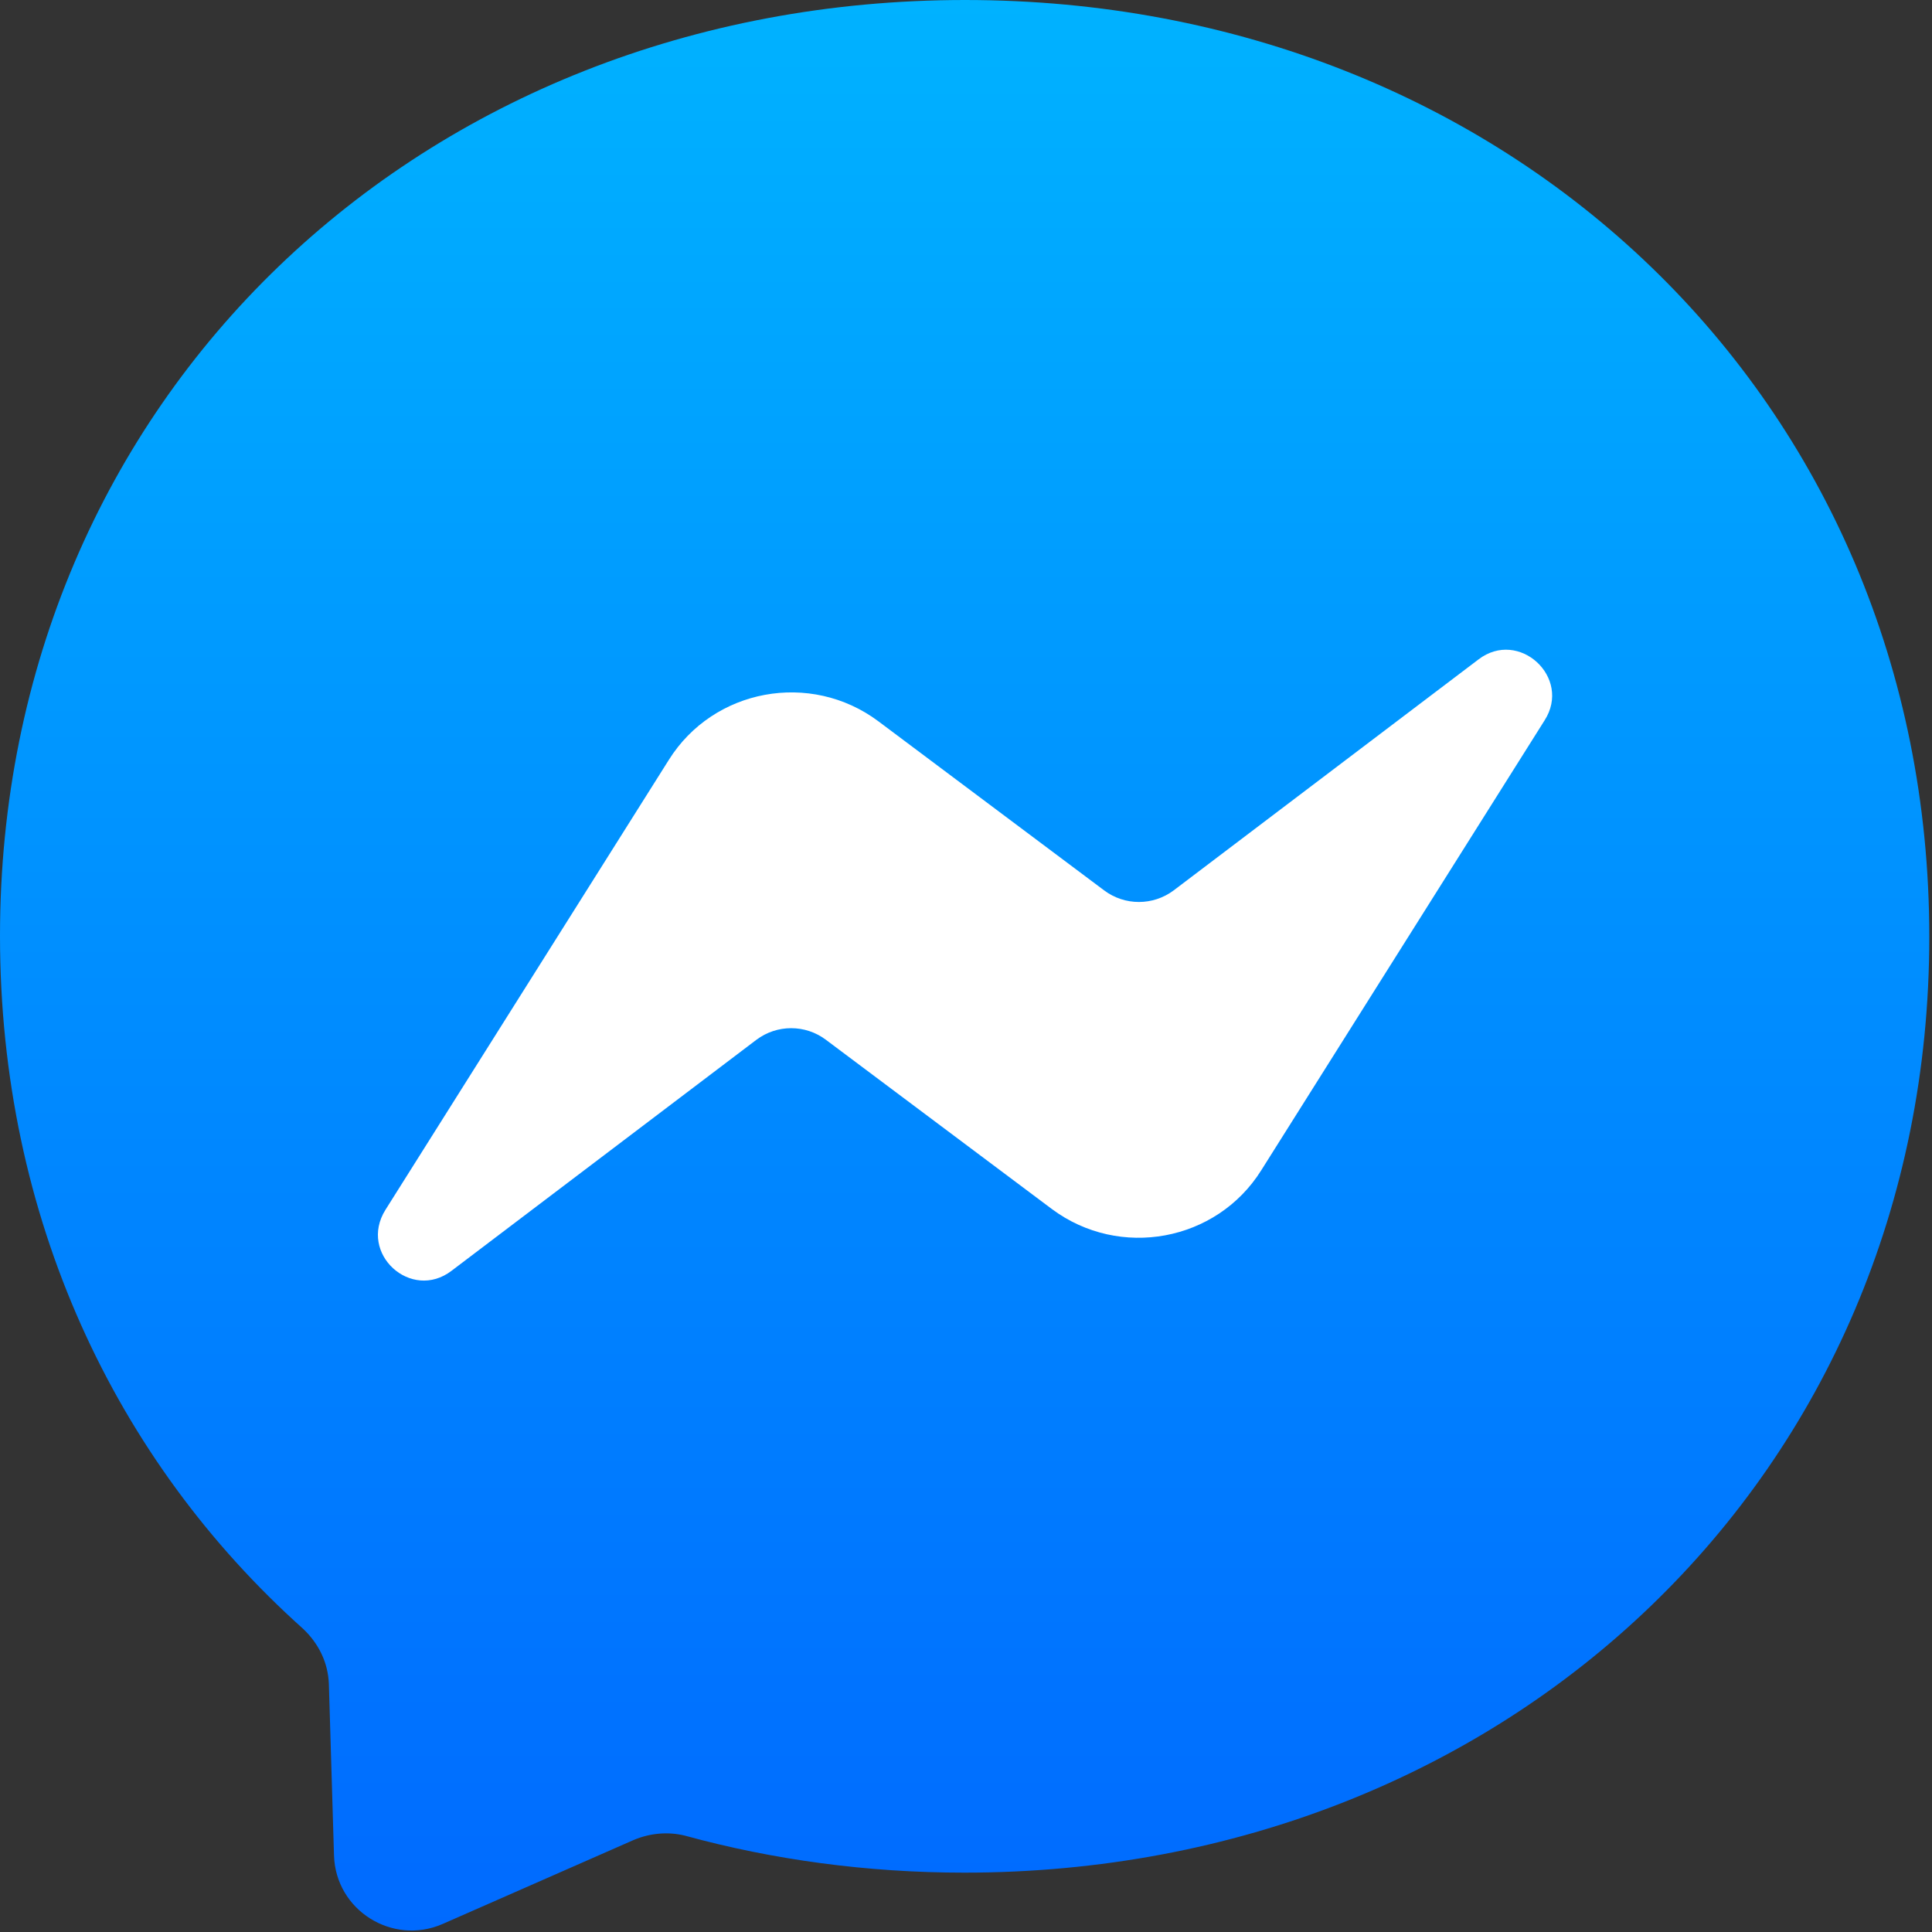
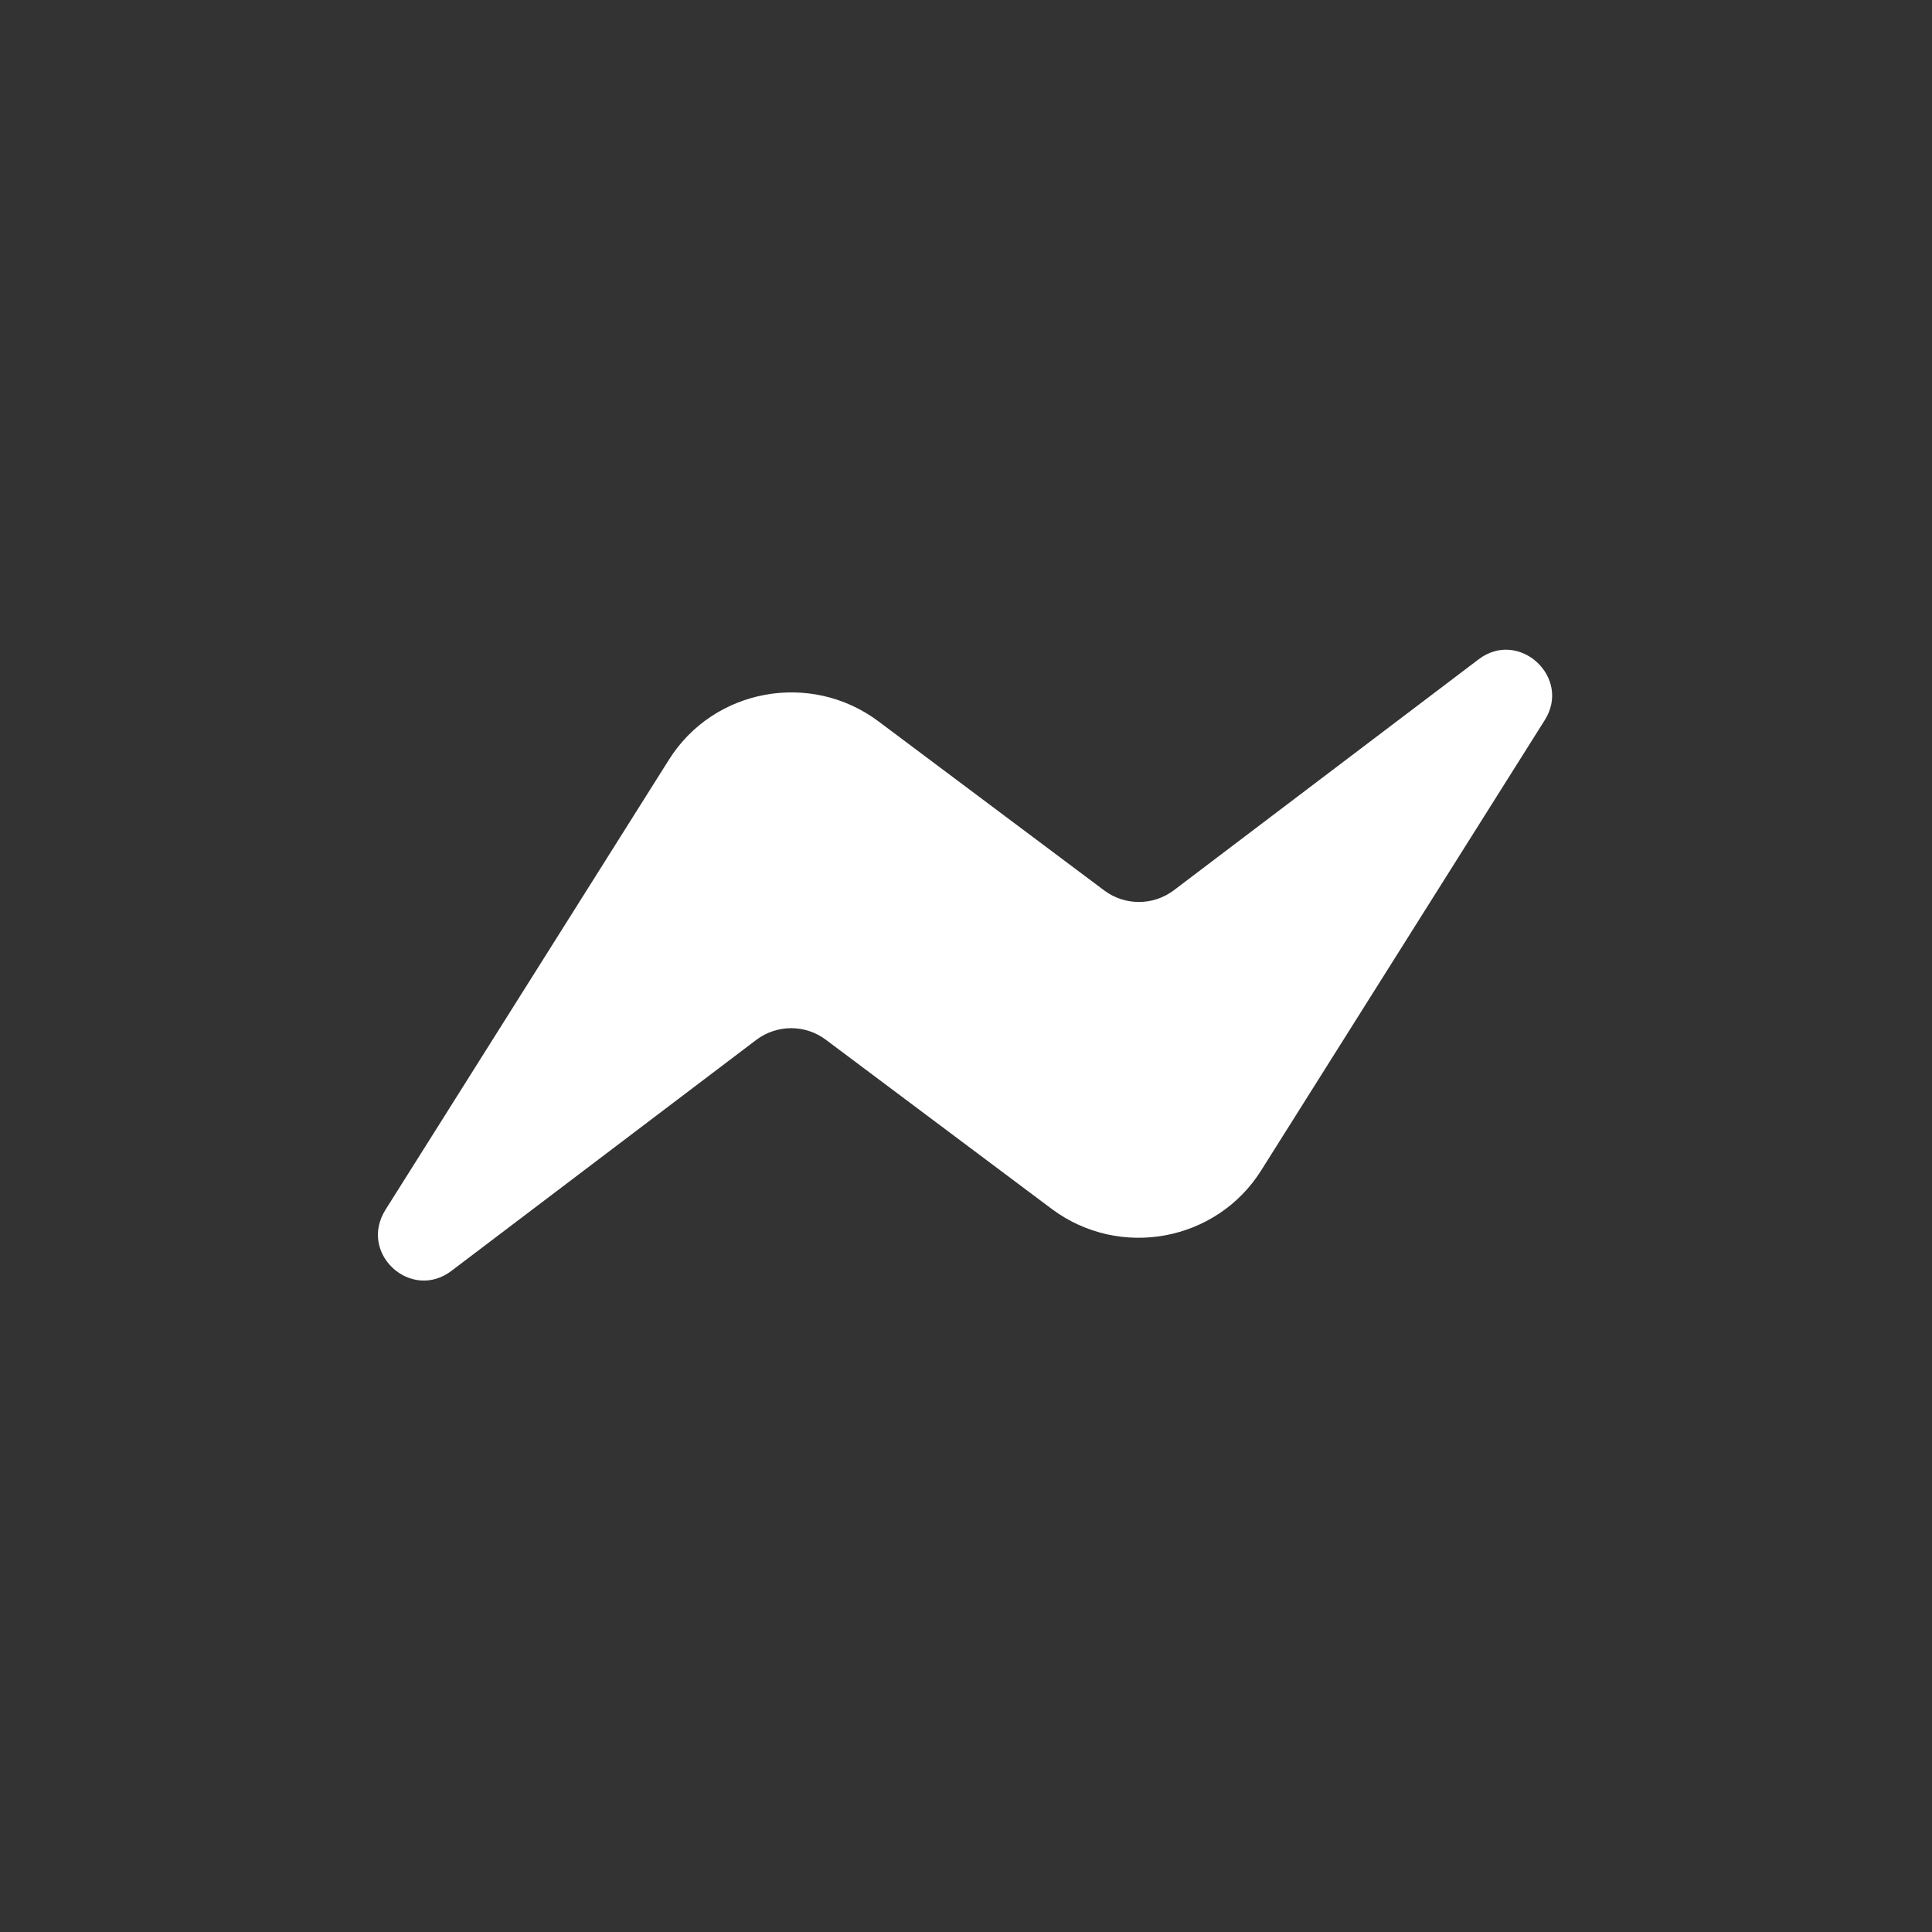
<svg xmlns="http://www.w3.org/2000/svg" width="50" height="50" viewBox="0 0 50 50" fill="none">
  <rect x="0" y="0" width="50" height="50" fill="#333333" stroke="none" />
-   <path fill-rule="evenodd" clip-rule="evenodd" d="M24.976 0C10.91 0 0 10.31 0 24.221C0 31.509 2.978 37.798 7.844 42.153C8.244 42.531 8.488 43.02 8.511 43.575L8.644 48.019C8.688 49.441 10.155 50.352 11.444 49.797L16.399 47.619C16.821 47.441 17.288 47.397 17.732 47.508C19.999 48.13 22.443 48.464 24.954 48.464C39.02 48.464 49.93 38.153 49.93 24.243C49.93 10.333 39.042 0 24.976 0Z" fill="url(#paint0_linear)" />
  <path fill-rule="evenodd" clip-rule="evenodd" d="M9.976 31.309L17.309 19.666C18.464 17.821 20.975 17.355 22.731 18.666L28.575 23.043C29.108 23.443 29.841 23.443 30.375 23.043L38.263 17.066C39.307 16.266 40.685 17.532 39.974 18.643L32.641 30.287C31.486 32.131 28.975 32.598 27.219 31.287L21.375 26.91C20.842 26.509 20.109 26.509 19.575 26.91L11.687 32.887C10.643 33.687 9.265 32.443 9.976 31.309Z" fill="white" />
  <defs>
    <linearGradient id="paint0_linear" x1="24.98" y1="0.002" x2="24.98" y2="49.958" gradientUnits="userSpaceOnUse">
      <stop stop-color="#00B2FF" />
      <stop offset="1" stop-color="#006AFF" />
    </linearGradient>
  </defs>
</svg>